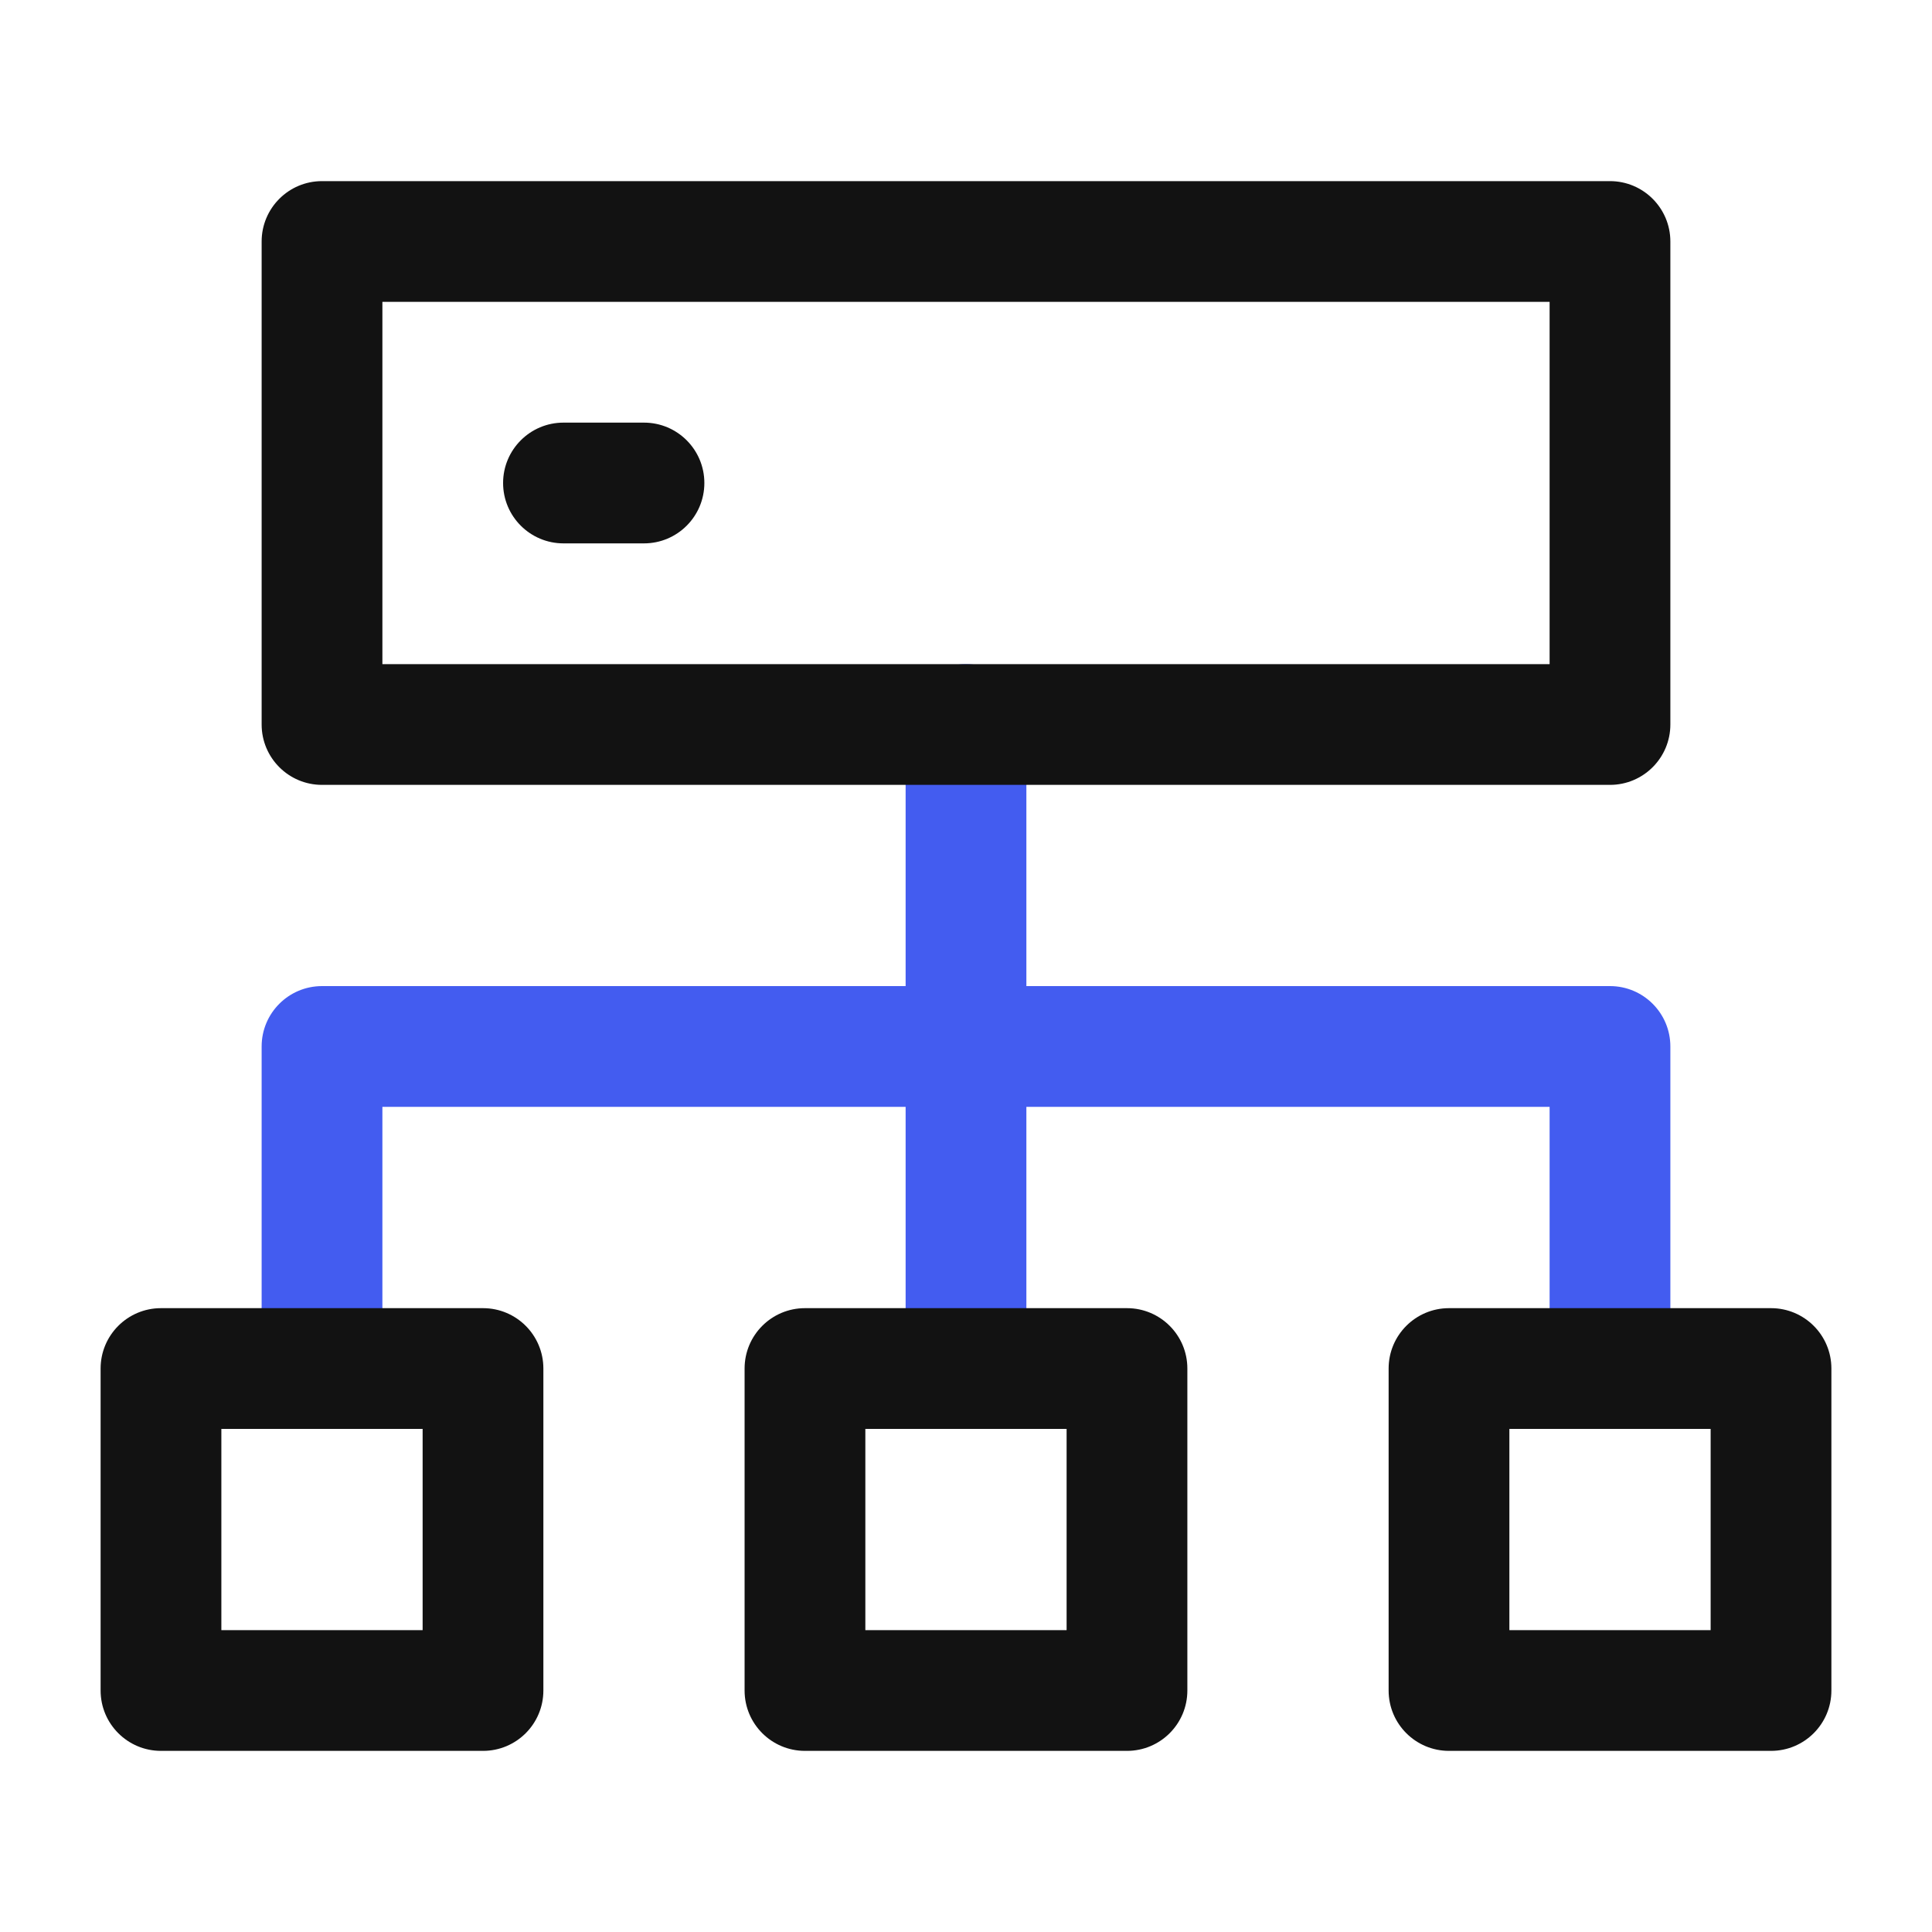
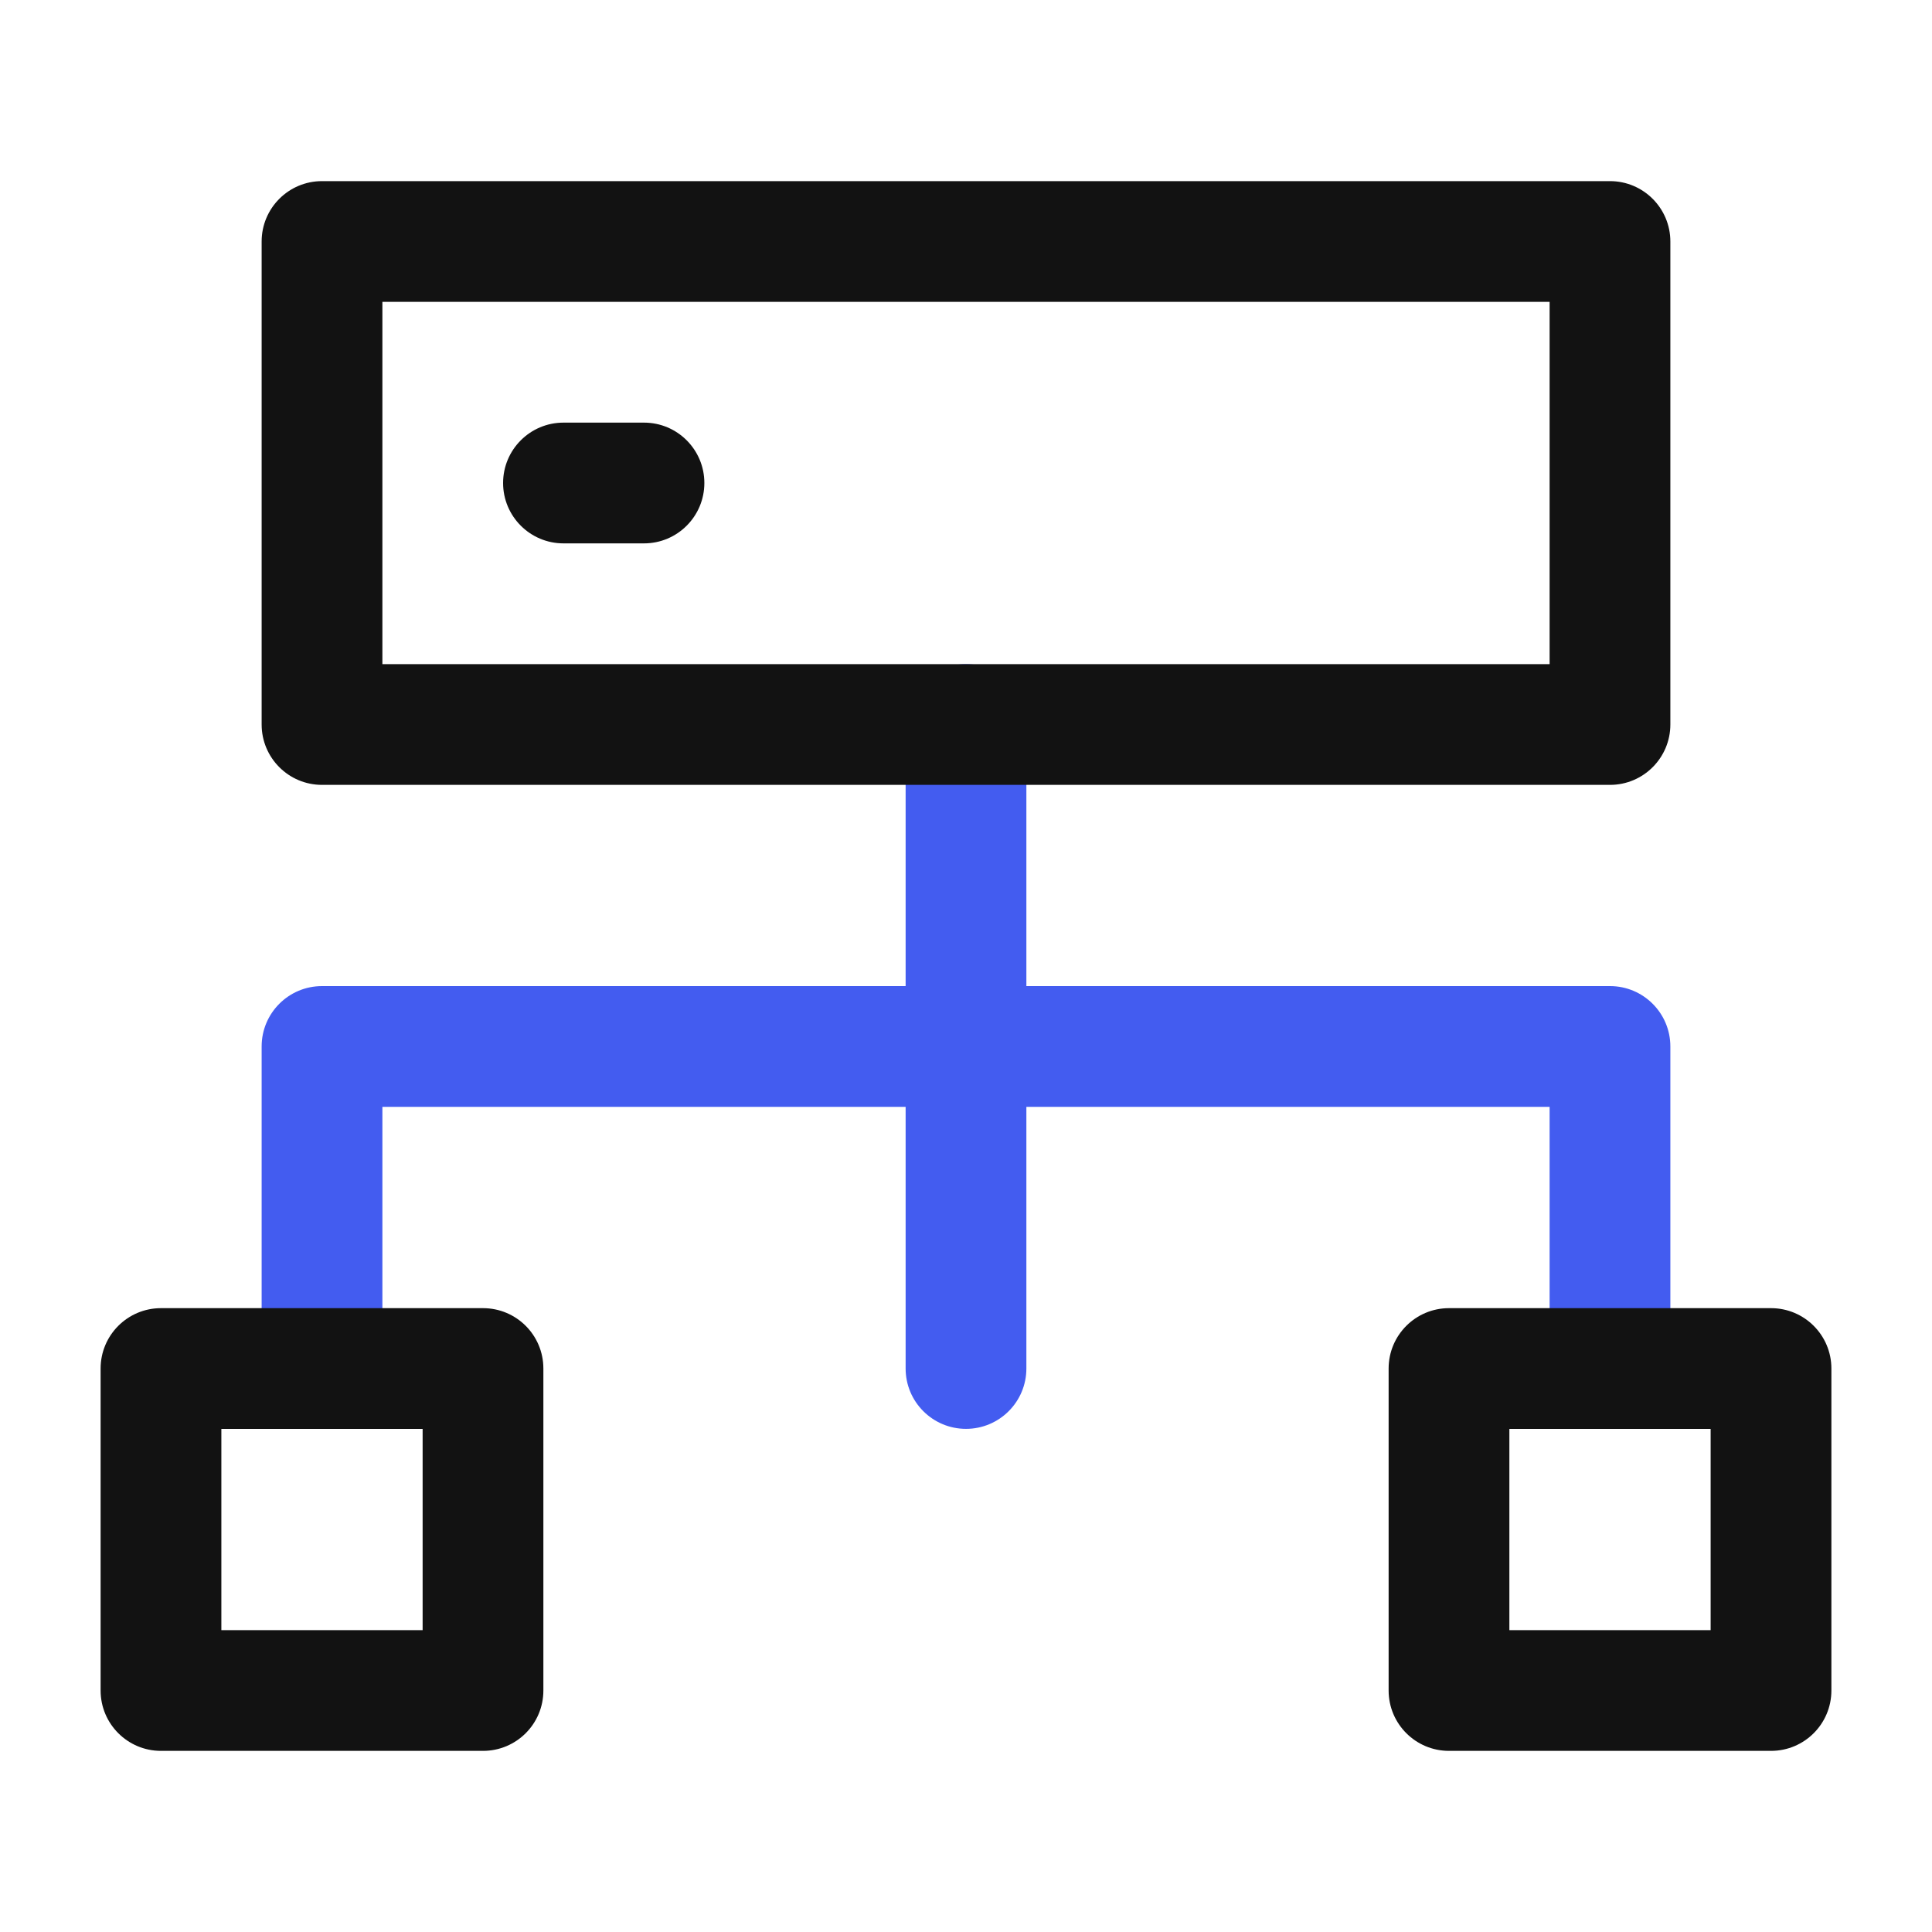
<svg xmlns="http://www.w3.org/2000/svg" width="40" height="40" viewBox="0 0 40 40" fill="none">
  <path fill-rule="evenodd" clip-rule="evenodd" d="M20 13.75C20.69 13.75 21.25 14.31 21.25 15V28.333C21.25 29.024 20.69 29.583 20 29.583C19.31 29.583 18.75 29.024 18.75 28.333V15C18.75 14.31 19.31 13.75 20 13.75Z" fill="#435CF0" />
  <path fill-rule="evenodd" clip-rule="evenodd" d="M5.417 21.666C5.417 20.976 5.976 20.416 6.667 20.416H33.333C34.023 20.416 34.583 20.976 34.583 21.666V28.333C34.583 29.023 34.023 29.583 33.333 29.583C32.643 29.583 32.083 29.023 32.083 28.333V22.916H7.917V28.333C7.917 29.023 7.357 29.583 6.667 29.583C5.976 29.583 5.417 29.023 5.417 28.333V21.666Z" fill="#435CF0" />
  <path fill-rule="evenodd" clip-rule="evenodd" d="M2.083 28.334C2.083 27.643 2.643 27.084 3.333 27.084H10C10.691 27.084 11.25 27.643 11.25 28.334V35C11.25 35.691 10.691 36.25 10 36.25H3.333C2.643 36.25 2.083 35.691 2.083 35V28.334ZM4.583 29.584V33.75H8.75V29.584H4.583Z" fill="#121212" />
  <path fill-rule="evenodd" clip-rule="evenodd" d="M28.75 28.334C28.75 27.643 29.31 27.084 30 27.084H36.667C37.357 27.084 37.917 27.643 37.917 28.334V35C37.917 35.691 37.357 36.25 36.667 36.25H30C29.31 36.25 28.75 35.691 28.75 35V28.334ZM31.25 29.584V33.75H35.417V29.584H31.25Z" fill="#121212" />
-   <path fill-rule="evenodd" clip-rule="evenodd" d="M15.416 28.334C15.416 27.643 15.976 27.084 16.666 27.084H23.333C24.023 27.084 24.583 27.643 24.583 28.334V35C24.583 35.691 24.023 36.25 23.333 36.25H16.666C15.976 36.25 15.416 35.691 15.416 35V28.334ZM17.916 29.584V33.75H22.083V29.584H17.916Z" fill="#121212" />
  <path fill-rule="evenodd" clip-rule="evenodd" d="M5.417 5C5.417 4.31 5.976 3.75 6.667 3.75H33.333C34.023 3.75 34.583 4.31 34.583 5V15C34.583 15.69 34.023 16.25 33.333 16.25H6.667C5.976 16.25 5.417 15.69 5.417 15V5ZM7.917 6.25V13.75H32.083V6.25H7.917Z" fill="#121212" />
  <path fill-rule="evenodd" clip-rule="evenodd" d="M10.416 10C10.416 9.31 10.976 8.75 11.666 8.75H13.333C14.024 8.75 14.583 9.31 14.583 10C14.583 10.69 14.024 11.25 13.333 11.25H11.666C10.976 11.25 10.416 10.69 10.416 10Z" fill="#121212" />
</svg>